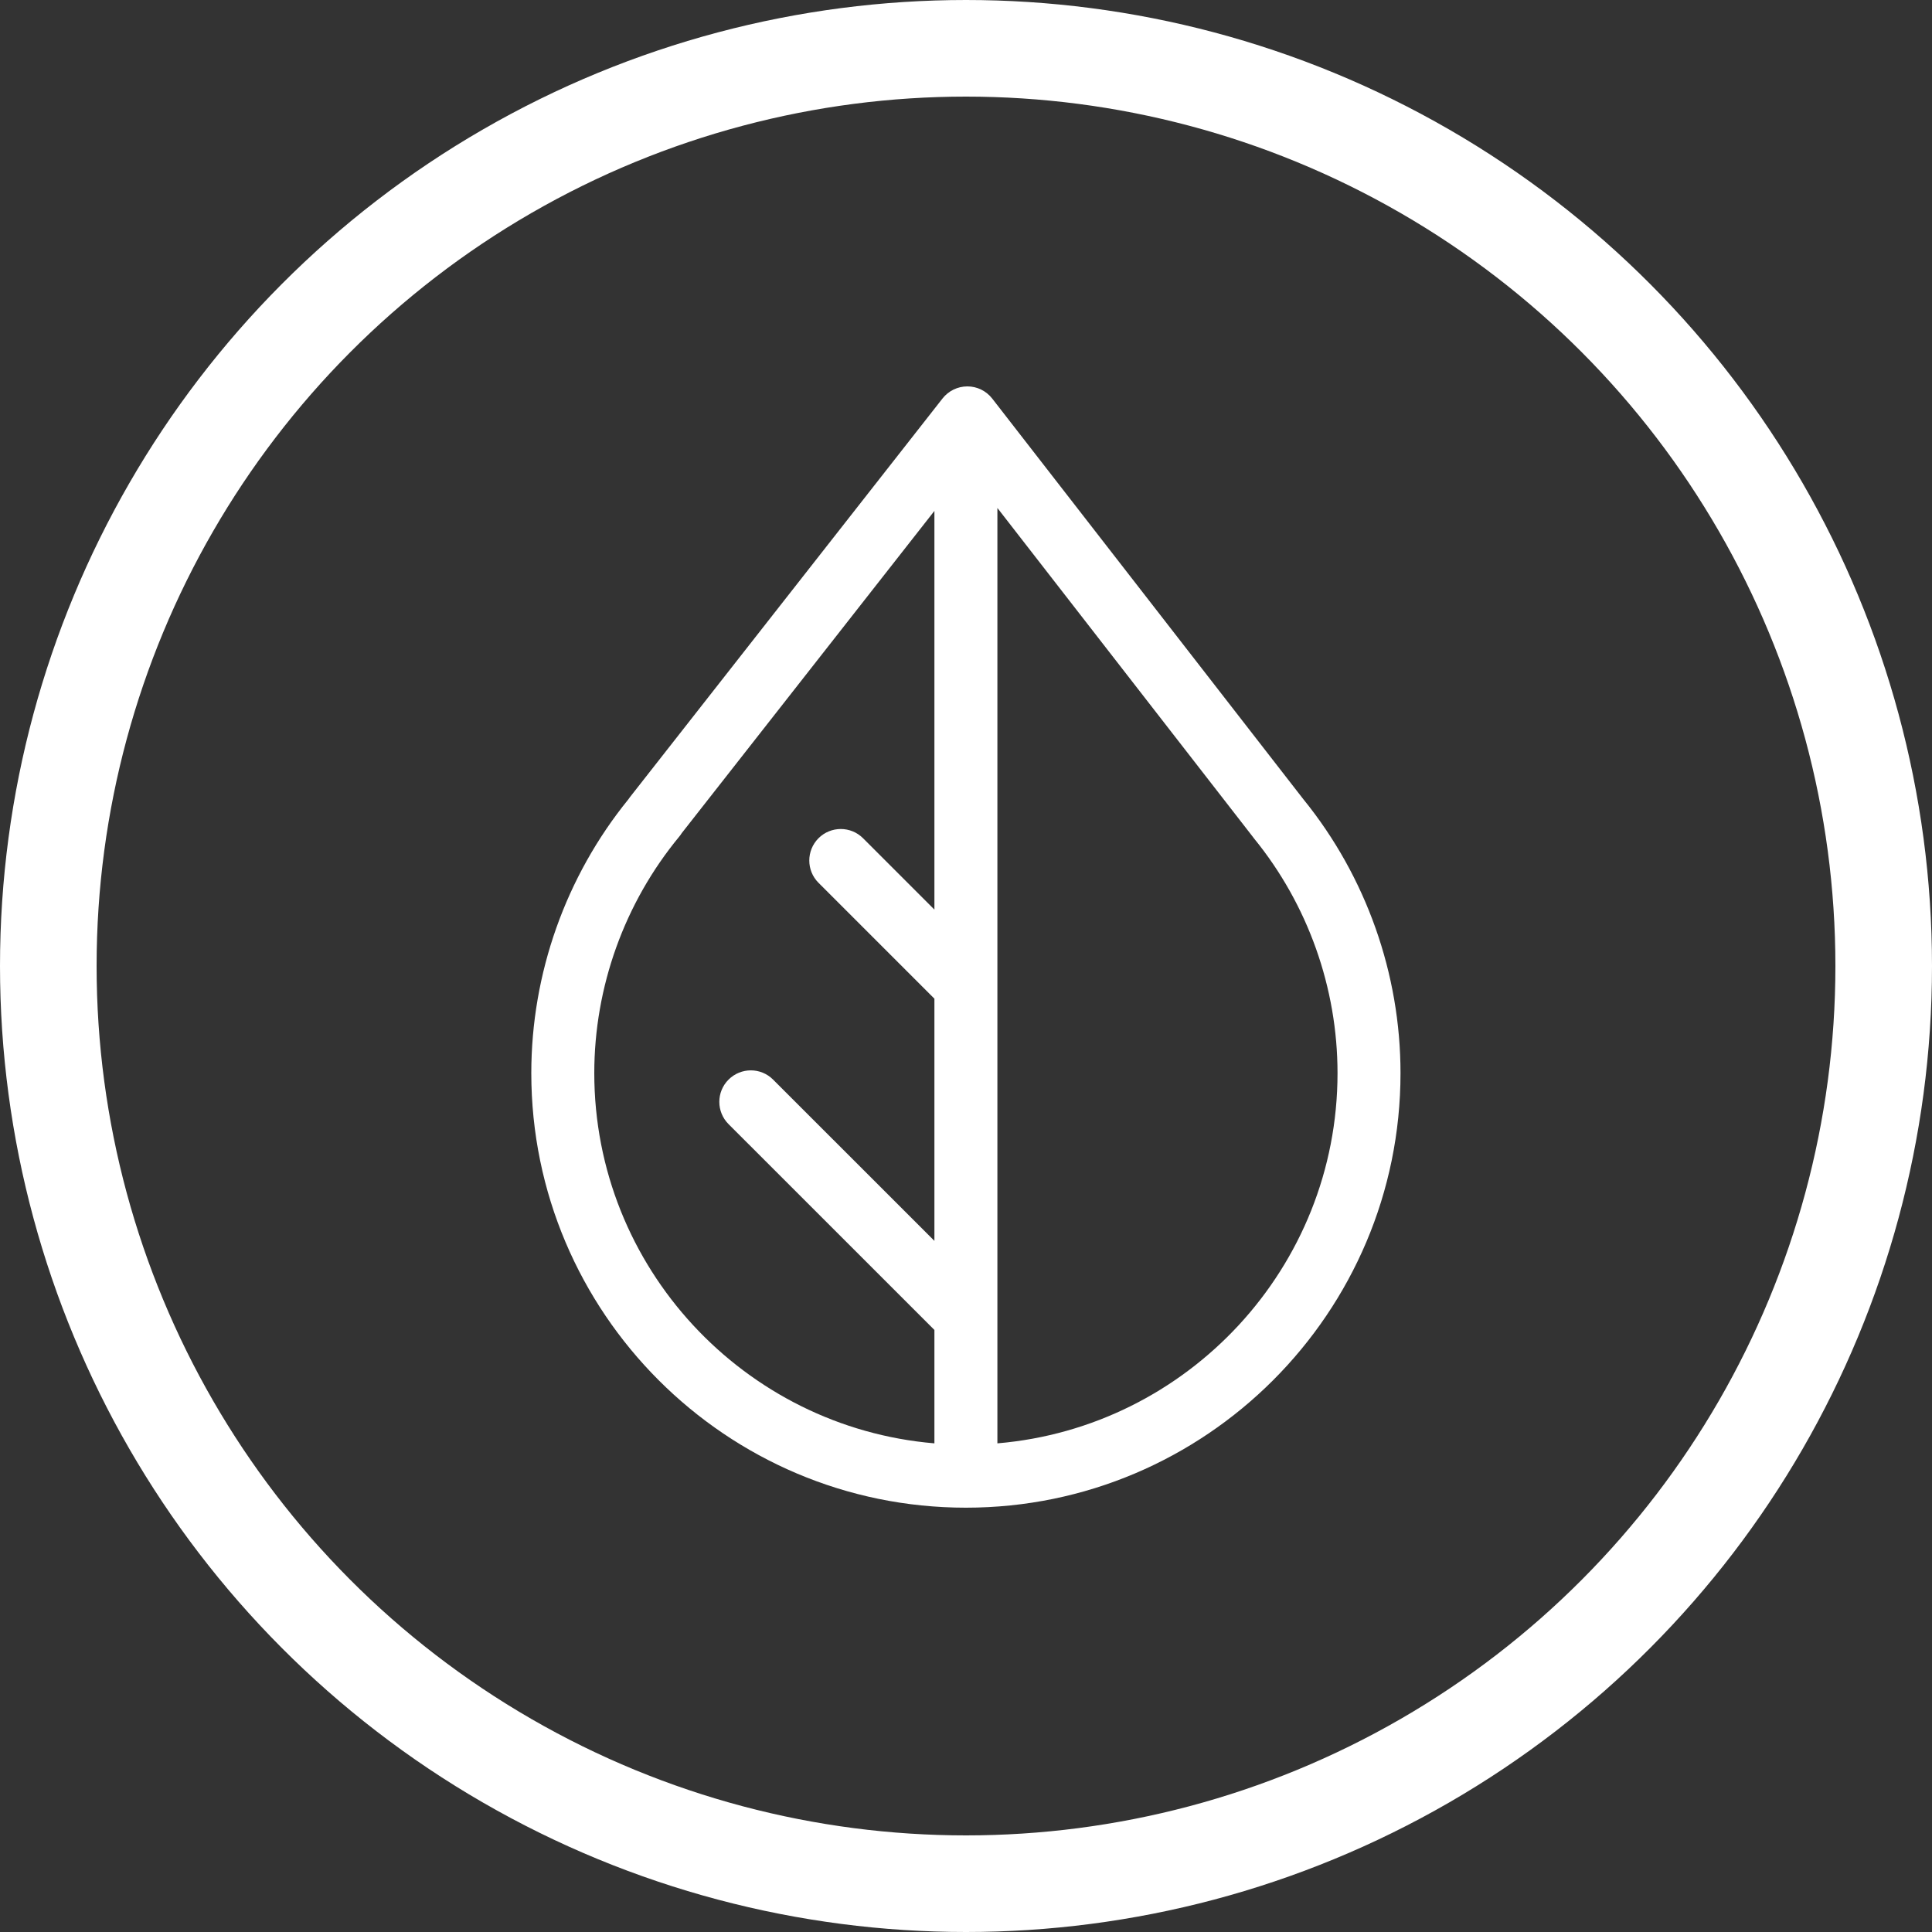
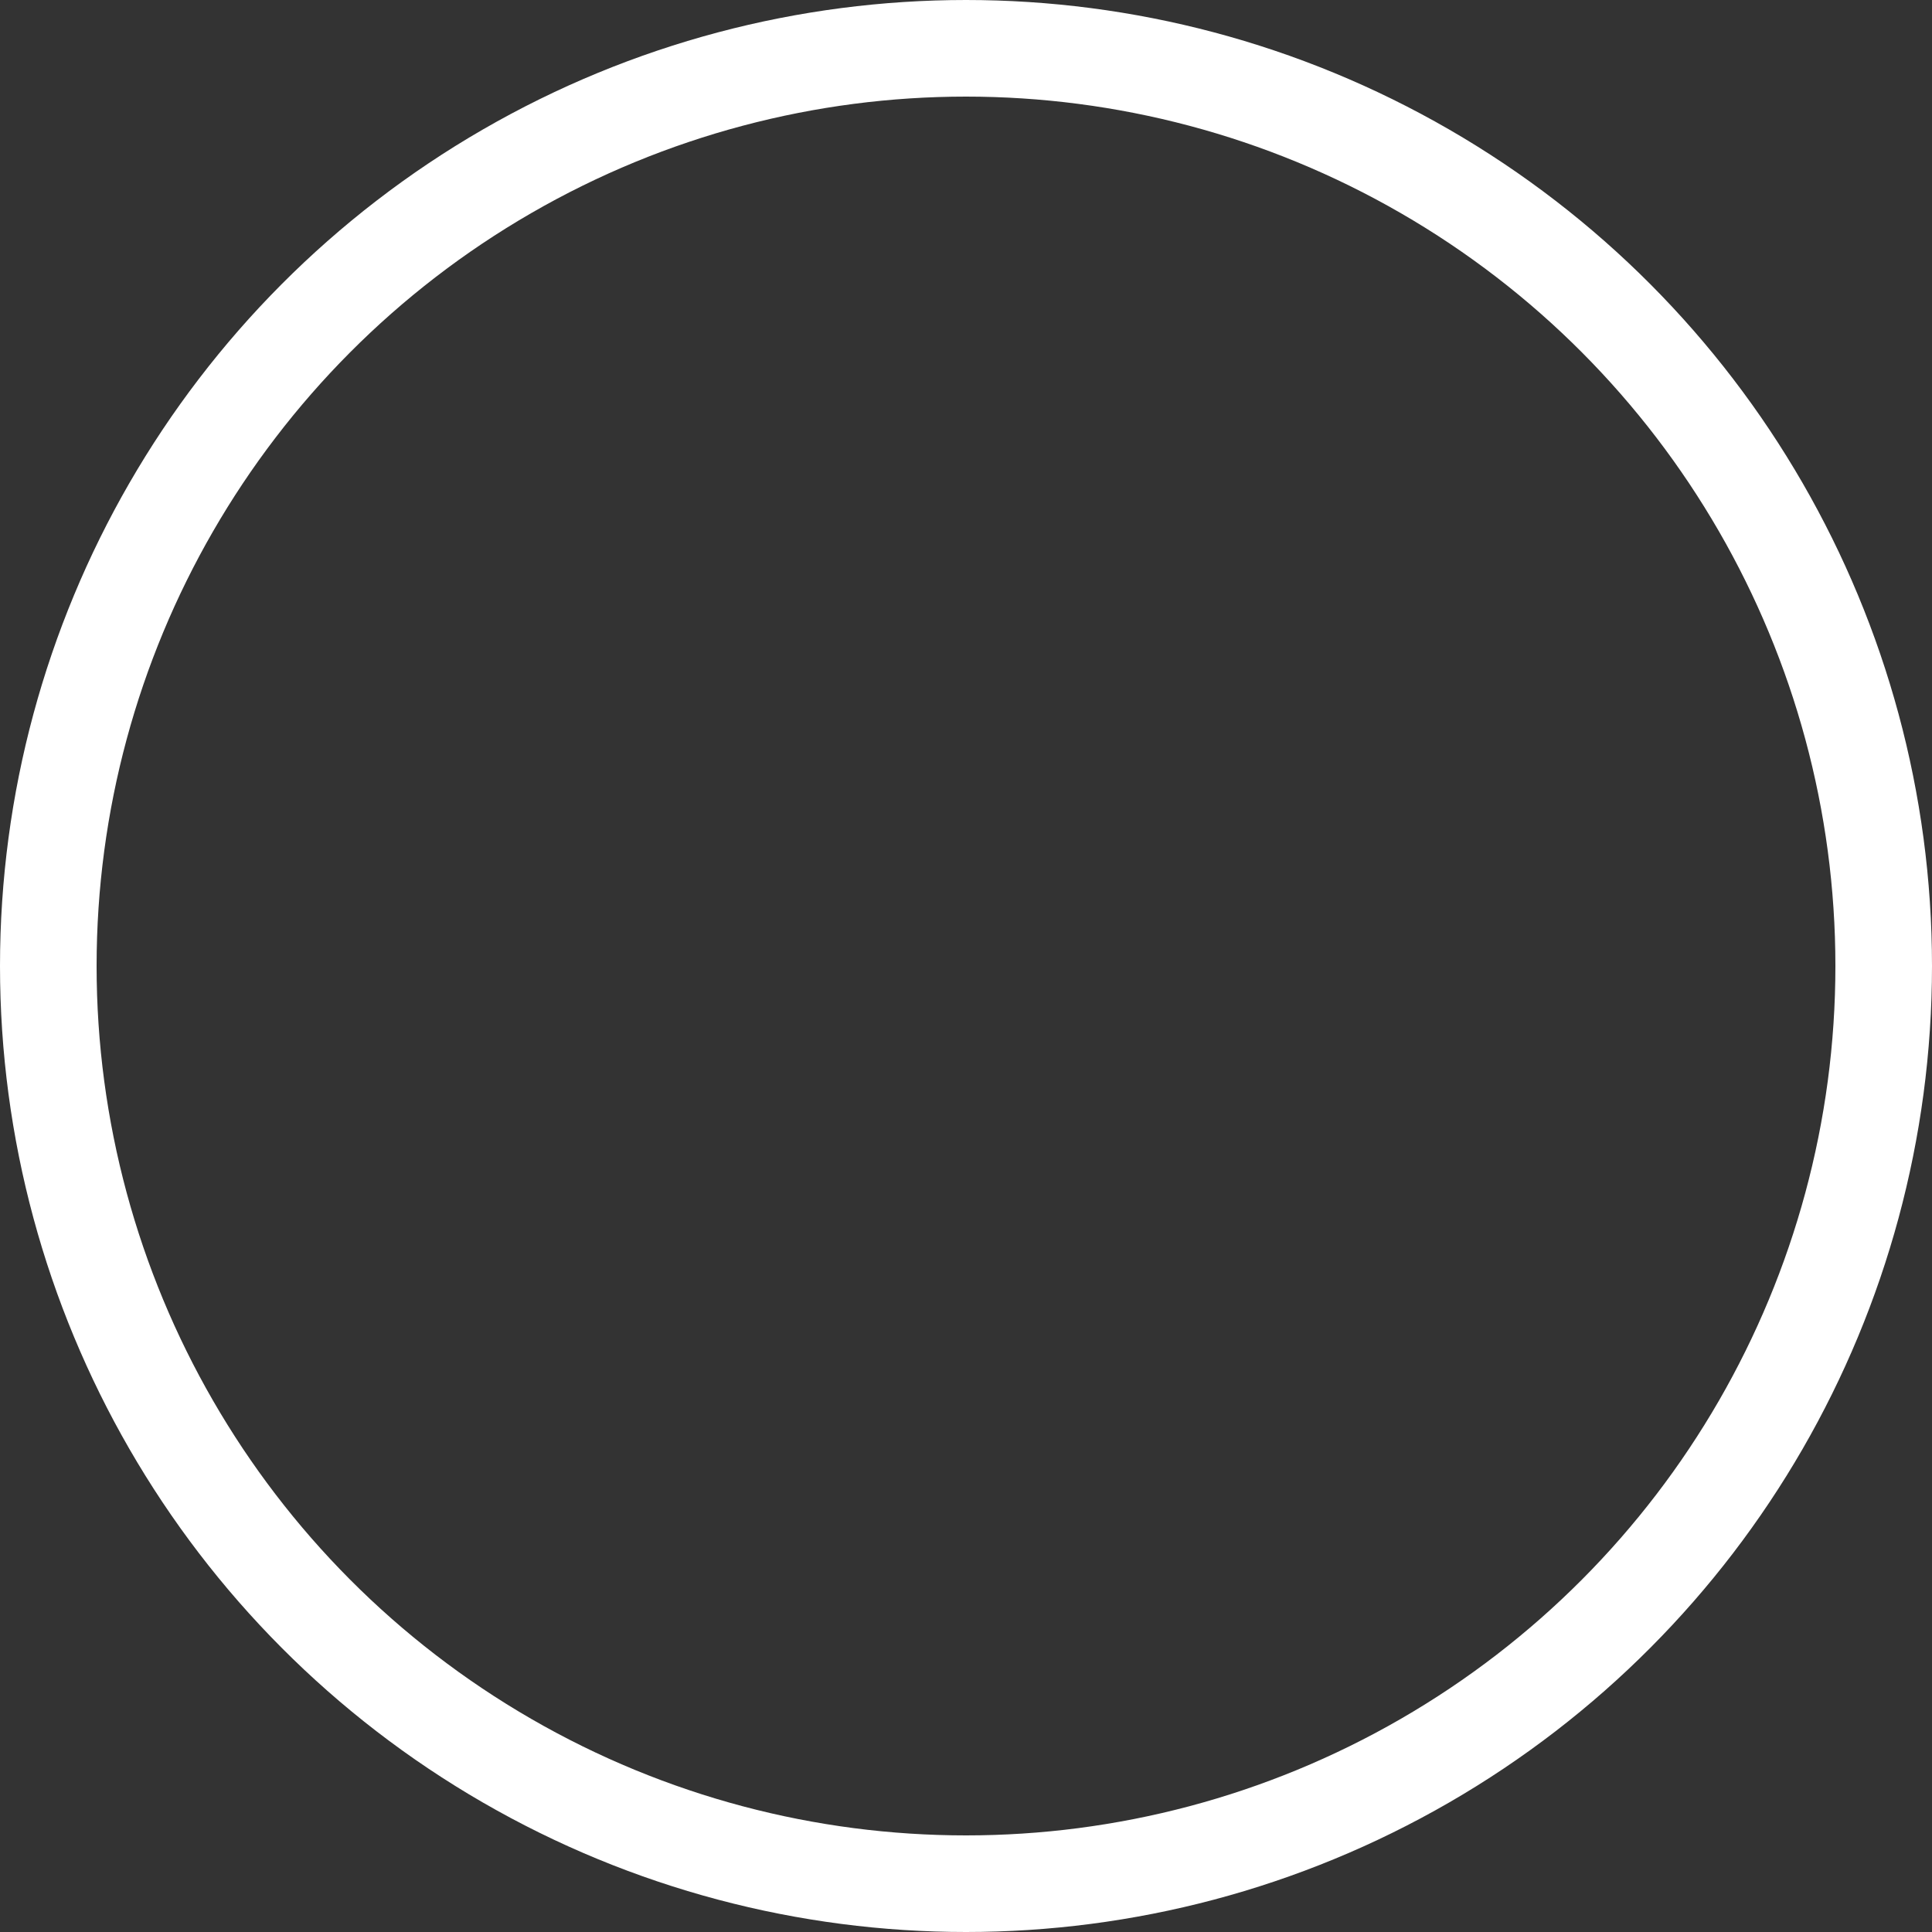
<svg xmlns="http://www.w3.org/2000/svg" width="40" height="40" viewBox="0 0 40 40" fill="none">
  <rect x="0" y="0" width="40" height="40" fill="#333333" stroke="none" />
-   <path d="M26.992 16.556C26.99 16.554 26.988 16.551 26.986 16.549L20.543 8.252C20.419 8.093 20.23 8 20.029 8C20.029 8 20.028 8 20.028 8C19.827 8 19.638 8.092 19.514 8.25L13.043 16.503C13.031 16.518 13.02 16.533 13.01 16.549C11.713 18.146 11 20.156 11 22.218C11 27.179 15.036 31.215 19.998 31.215C24.959 31.215 28.996 27.179 28.996 22.218C28.996 20.161 28.284 18.152 26.992 16.556ZM19.346 18.832L17.869 17.355C17.614 17.1 17.201 17.1 16.946 17.355C16.692 17.61 16.692 18.023 16.946 18.277L19.346 20.677V25.691L16.006 22.352C15.752 22.097 15.339 22.097 15.084 22.352C14.829 22.606 14.829 23.019 15.084 23.274L19.346 27.535V29.883C15.408 29.551 12.304 26.24 12.304 22.218C12.304 20.433 12.929 18.694 14.063 17.321C14.082 17.298 14.099 17.275 14.114 17.25L19.346 10.578V18.832ZM20.65 29.883V10.517L25.941 17.329C25.948 17.34 25.956 17.35 25.965 17.361C27.078 18.727 27.692 20.452 27.692 22.218C27.692 26.24 24.588 29.551 20.65 29.883Z" fill="white" />
  <circle cx="20" cy="20" r="19" stroke="white" stroke-width="2" />
</svg>